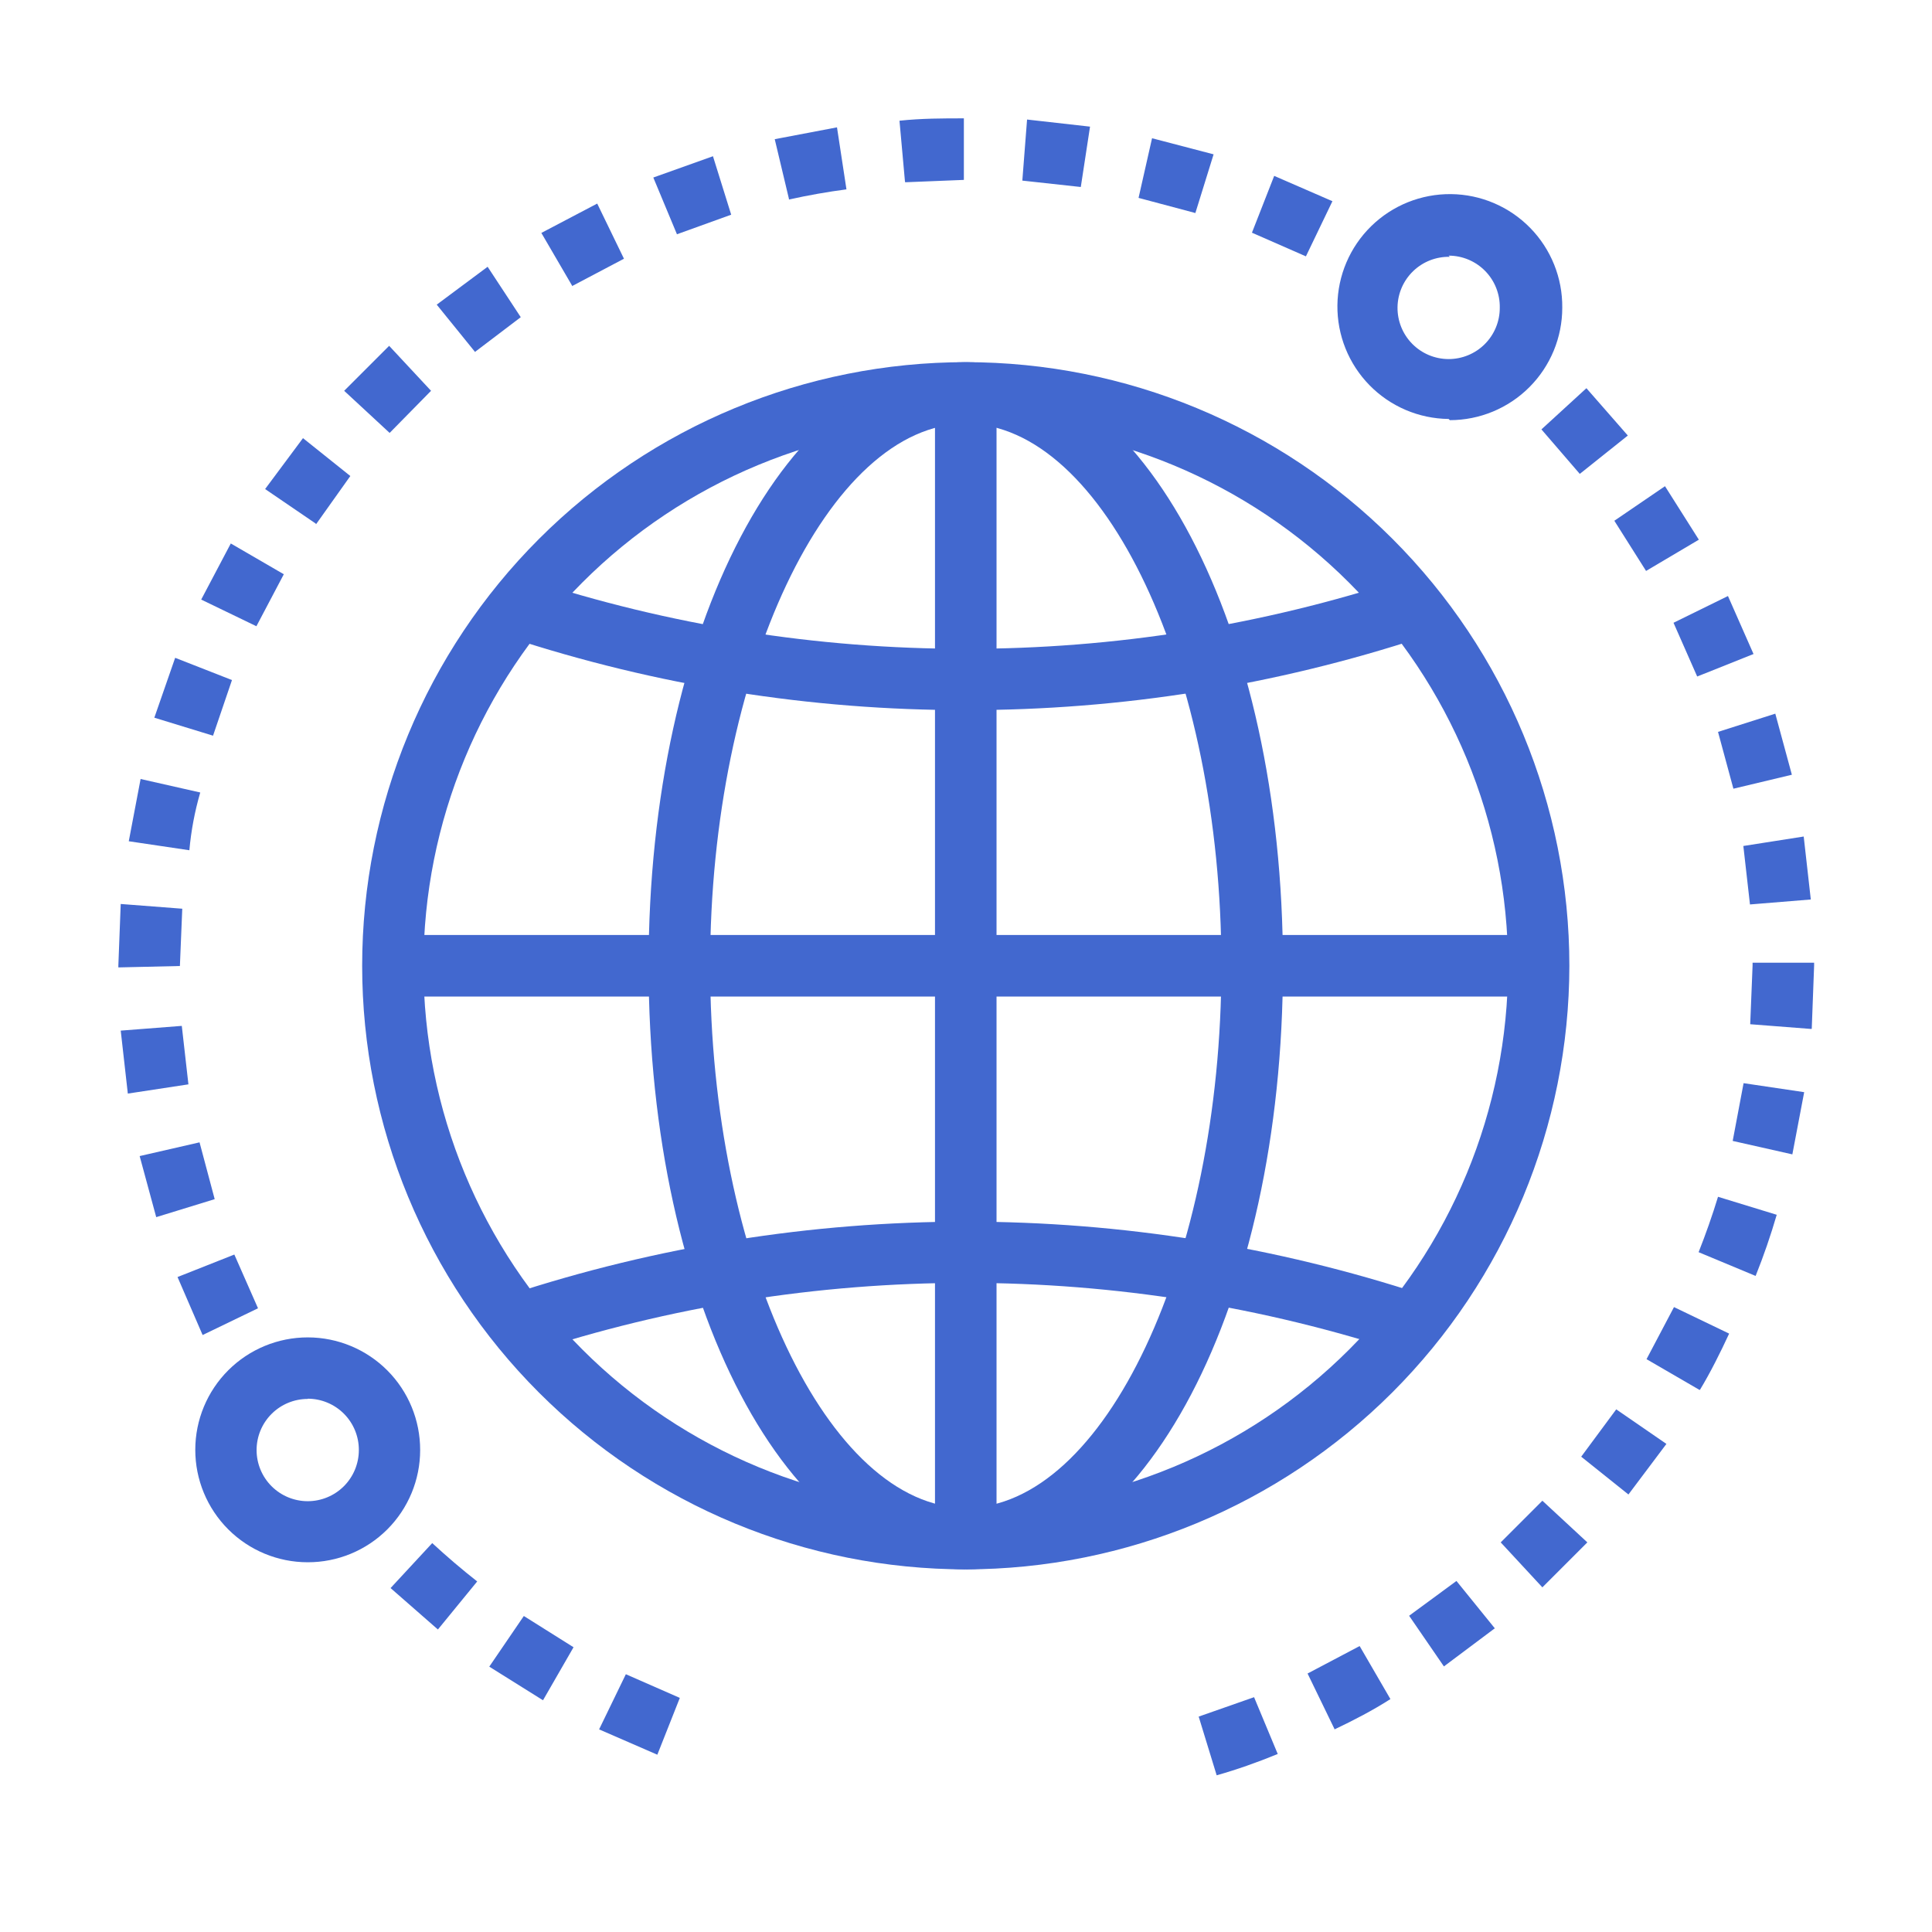
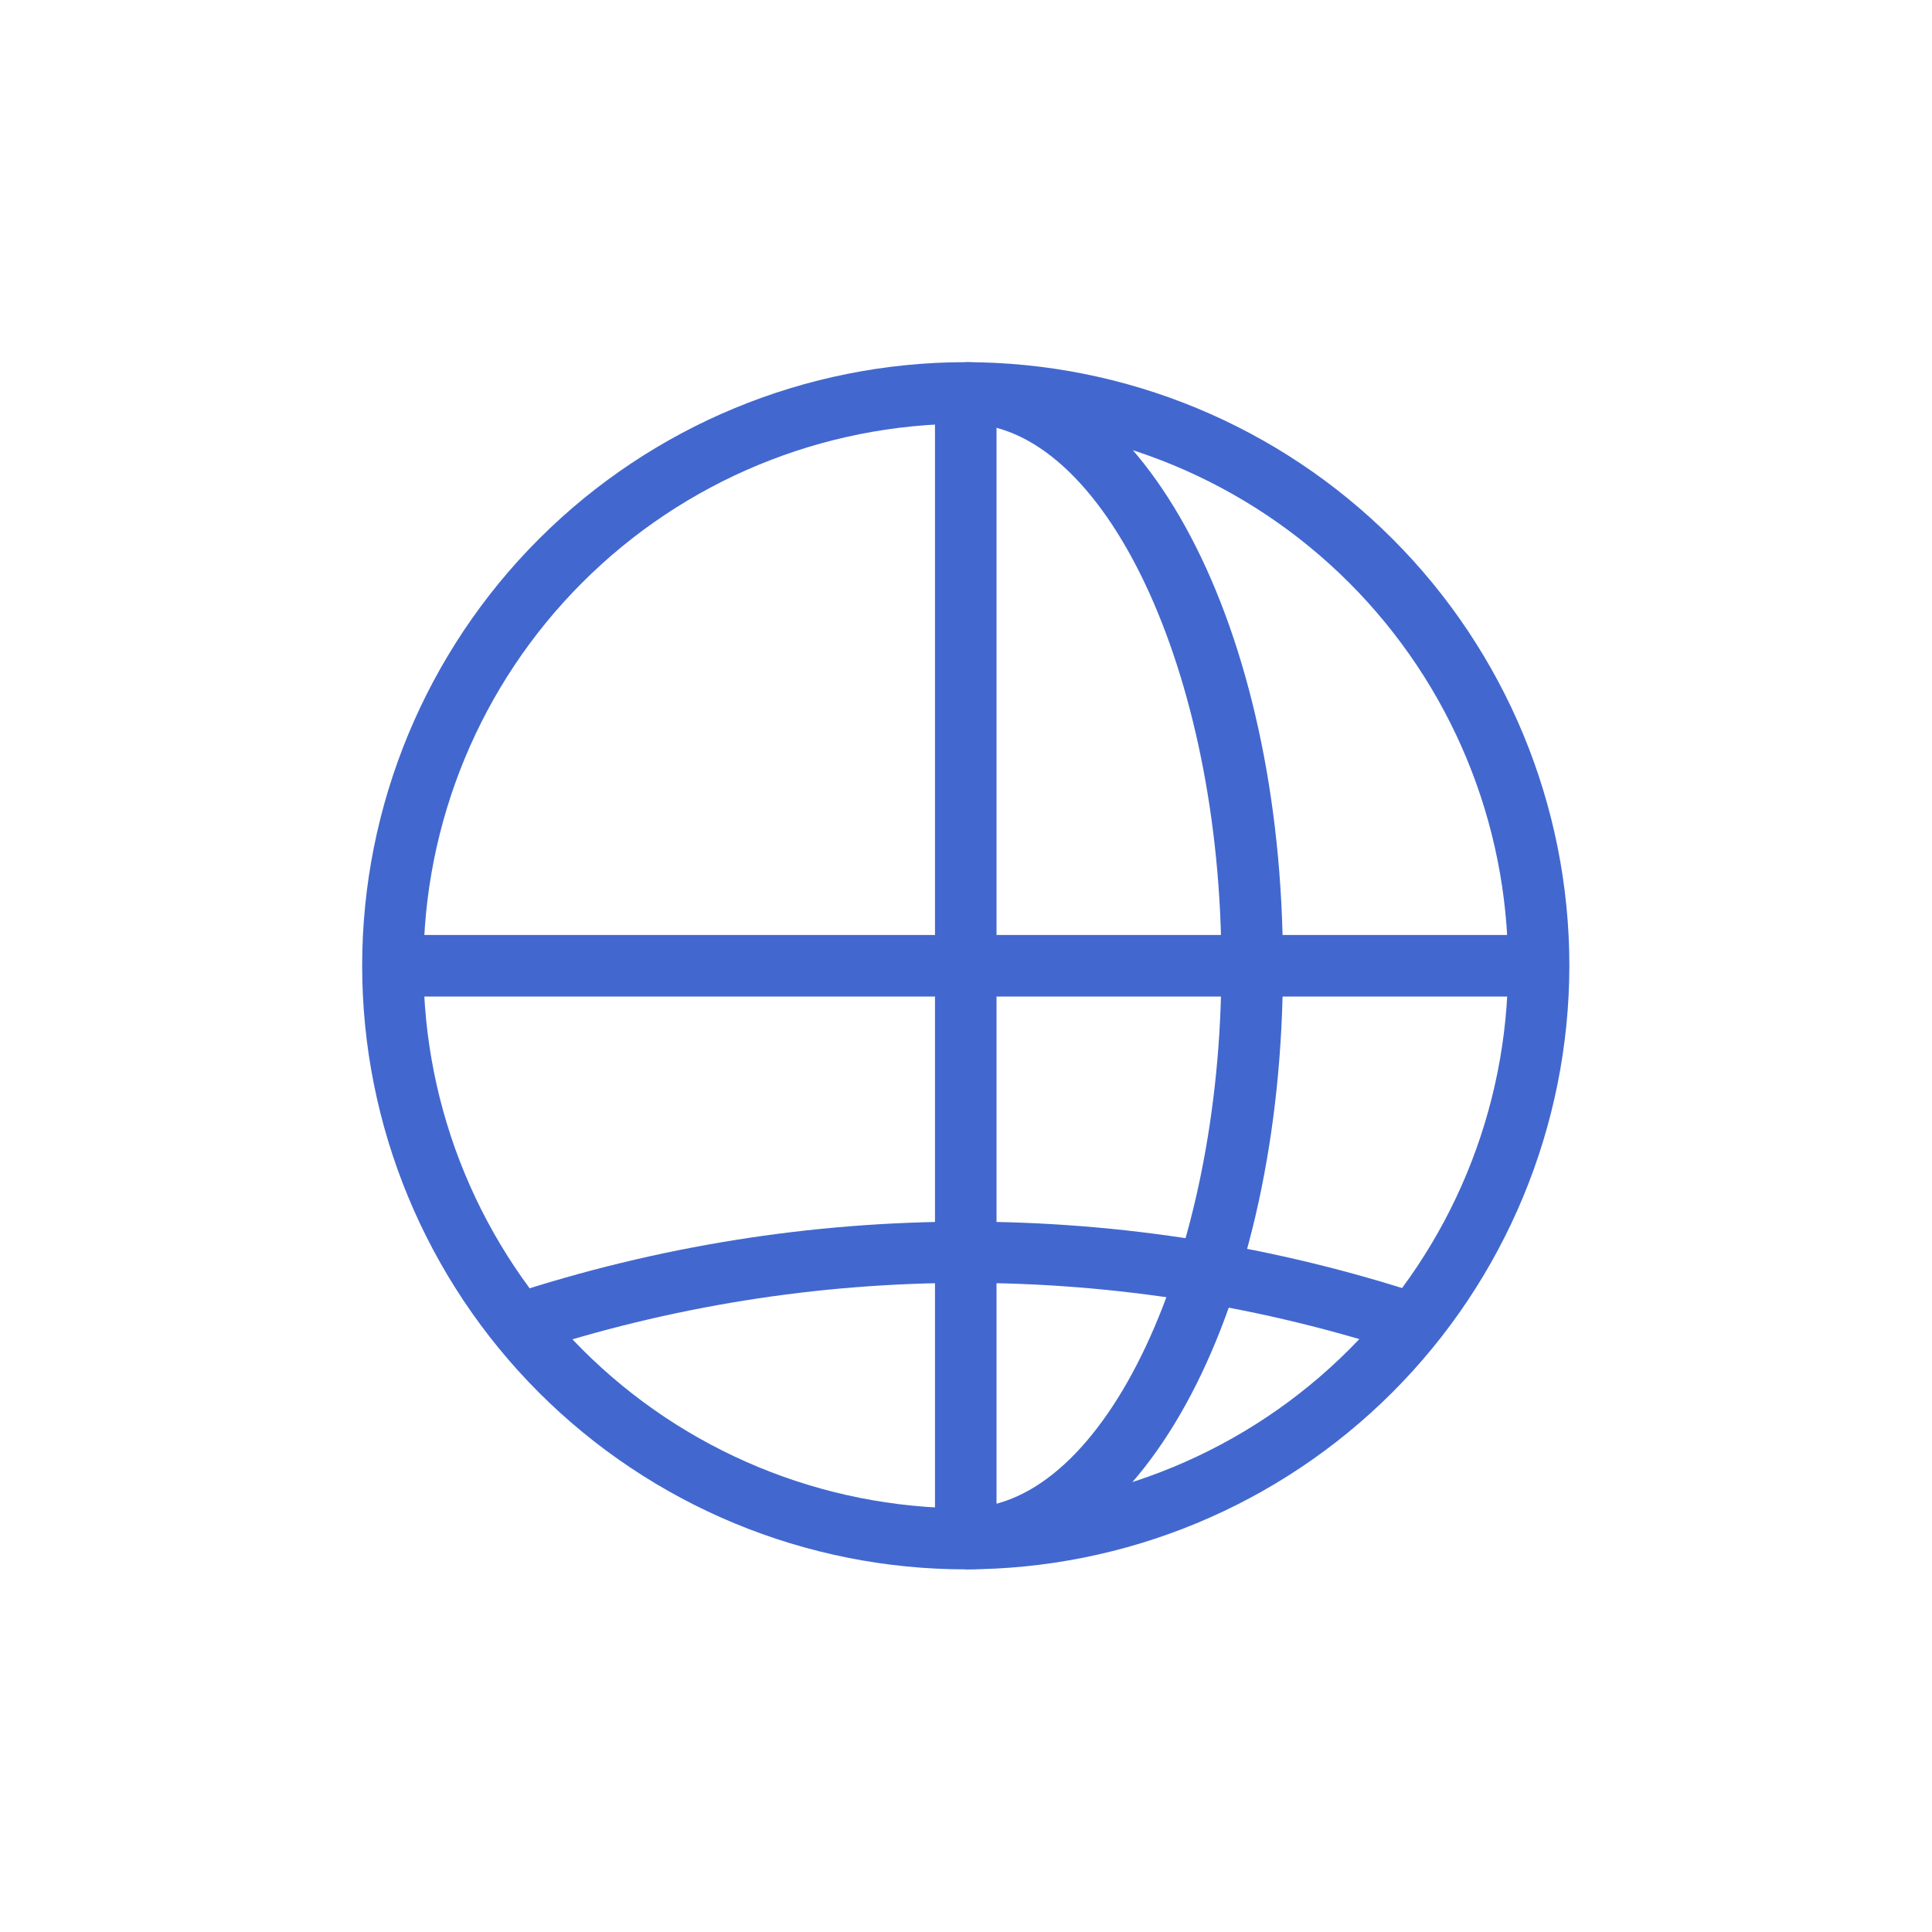
<svg xmlns="http://www.w3.org/2000/svg" viewBox="0 0 81.62 81.62">
  <style>.Q{fill:none}.R{fill:#4268cf}.S{clip-rule:evenodd}.T{clip-path:url(#E)}</style>
  <defs>
    <clipPath id="A">
      <path d="M40.8 66.3a25.5 25.5.0 1125.5-25.5A25.53 25.53.0 0140.8 66.3m0-48.4a22.91 22.91.0 1022.91 22.91A22.93 22.93.0 0040.81 17.9" class="Q S" />
    </clipPath>
    <clipPath id="B">
-       <path d="M40.8 66.3c-7.5.0-13.4-11.2-13.4-25.5s5.9-25.5 13.4-25.5v2.6C35 17.9 30 28.4 30 40.8s5 22.9 10.8 22.9z" class="Q S" />
-     </clipPath>
+       </clipPath>
    <clipPath id="C">
      <path d="M40.8 66.3v-2.6c5.86.0 10.8-10.5 10.8-22.9s-4.95-22.9-10.8-22.9v-2.6c7.5.0 13.4 11.2 13.4 25.5s-5.88 25.5-13.4 25.5" class="Q S" />
    </clipPath>
    <clipPath id="D">
      <path d="M5 5h71.62v71.62H5z" class="Q" />
    </clipPath>
    <clipPath id="E">
      <path d="M5 5h72v72H5z" class="Q" />
    </clipPath>
    <clipPath id="F">
      <path d="M39.5 16.6h2.6V65h-2.6z" class="Q" />
    </clipPath>
    <clipPath id="G">
      <path d="M16.6 39.5H65v2.6H16.6z" class="Q" />
    </clipPath>
    <clipPath id="H">
      <path d="M40.8 30a61.62 61.62.0 01-19.3-3.08l.8-2.46a59.17 59.17.0 0018.49 2.95 59.08 59.08.0 0018.49-2.95l.8 2.46A61.57 61.57.0 0140.81 30" class="Q S" />
    </clipPath>
    <clipPath id="I">
      <path d="M22.32 57.16l-.8-2.46a61.82 61.82.0 0138.6.0l-.8 2.46a59.23 59.23.0 00-37 0" class="Q S" />
    </clipPath>
    <clipPath id="J">
      <path d="M51.4 75l-.76-2.48 2.34-.82 1 2.4c-.88.36-1.73.66-2.58.9zm-23.63-.87-2.46-1.07 1.13-2.33 2.28 1zm28.6-1.1-1.13-2.33 2.2-1.16 1.3 2.24c-.73.47-1.56.9-2.36 1.28zm-33.43-1.2-2.27-1.42 1.46-2.14 2.1 1.32zM61 70.4l-1.47-2.14 2-1.47 1.62 2L61 70.4zm-42.5-1.56-2-1.75 1.76-1.9q.92.85 1.9 1.62zm46.66-1.78-1.76-1.9 1.76-1.76 1.9 1.76-1.9 1.9zm3.64-3.92-2-1.6 1.48-2L70.4 61l-1.6 2.13zm3-4.42-2.24-1.3 1.16-2.2 2.33 1.12c-.37.8-.8 1.66-1.23 2.37zM8.56 56.4 7.5 53.95 9.9 53l1 2.27zm65.6-2.5-2.4-1c.3-.76.58-1.55.82-2.34l2.48.76a27.91 27.91.0 01-.89 2.58zM6.6 51.42l-.7-2.58 2.53-.58.64 2.4zm69.13-2.65-2.53-.57.46-2.44 2.56.38-.5 2.63zM5.4 46.2l-.3-2.66 2.58-.2.28 2.47zm71.12-2.73-2.58-.2.1-2.48v-.12h2.6v.12l-.1 2.67zM5 40.87v-.08l.1-2.6 2.6.2-.1 2.42zm68.93-2.66-.28-2.47 2.55-.4.3 2.66zM8 35.92l-2.56-.38.5-2.63 2.52.57A12.78 12.78.0 008 35.92zm65.23-2.6-.65-2.4 2.42-.77.7 2.58zM9 31.08l-2.48-.76.88-2.53 2.4.94-.8 2.35zm62.7-2.5-1-2.27 2.3-1.13 1.08 2.45zm-60.86-2.12L8.5 25.33l1.25-2.37 2.24 1.3-1.16 2.2zm58.7-2.34L68.2 22l2.14-1.46 1.43 2.26zm-56.2-2-2.14-1.46 1.6-2.15 2 1.6-1.45 2.04zm53.4-2.1-1.62-1.88 1.9-1.74 1.75 2zm-50.3-1.75-1.9-1.76 1.9-1.9 1.77 1.9-1.75 1.78zm3.63-3.4-1.62-2 2.15-1.6L22 13.4l-1.95 1.48zm4.1-2.8-1.3-2.23 2.36-1.24 1.13 2.33-2.2 1.16zm31-1.24-2.28-1 .94-2.4 2.46 1.07zM28.6 9.9l-1-2.4 2.52-.9.77 2.47-2.3.83zM50.5 9l-2.4-.64.57-2.52 2.6.68zm-17.17-.6-.6-2.52 2.63-.5.4 2.62c-.77.1-1.63.25-2.43.43zm12.33-.5-2.47-.27.2-2.58 2.66.3zm-7.43-.25L38 5.1c.93-.1 1.83-.1 2.72-.1v2.6l-2.48.1z" class="Q S" />
    </clipPath>
    <clipPath id="K">
-       <path d="M61.2 17.7A4.75 4.75.0 1166 13a4.75 4.75.0 01-4.75 4.75m0-6.9A2.16 2.16.0 1063.36 13a2.16 2.16.0 00-2.16-2.2" class="Q S" />
-     </clipPath>
+       </clipPath>
    <clipPath id="L">
      <path d="M13 66a4.75 4.75.0 114.75-4.74A4.74 4.74.0 0113 66m0-6.9a2.16 2.16.0 102.16 2.16A2.16 2.16.0 0013 59.09" class="Q S" />
    </clipPath>
  </defs>
  <g clip-path="url(#A)" class="R">
    <path d="M10.3 10.3h61v61h-61z" />
  </g>
  <g clip-path="url(#B)" class="R">
    <path d="M22.4 10.3h23.4v61H22.4z" />
  </g>
  <g clip-path="url(#C)" class="R">
    <path d="M35.8 10.3h23.4v61H35.8z" />
  </g>
  <g clip-path="url(#D)" class="T R">
    <g clip-path="url(#F)">
      <path d="M34.5 11.6h12.6V70H34.5z" />
    </g>
    <g clip-path="url(#G)">
      <path d="M11.6 34.5H70v12.6H11.6z" />
    </g>
    <g clip-path="url(#H)">
-       <path d="M16.5 19.46h48.6V35H16.5z" />
-     </g>
+       </g>
    <g clip-path="url(#I)">
      <path d="M16.5 46.6h48.6v15.54H16.5z" />
    </g>
    <g clip-path="url(#J)">
-       <path d="M0 0h81.62v81.62H0z" />
-     </g>
+       </g>
    <g clip-path="url(#K)">
      <path d="M51.46 3.22h19.5v19.5h-19.5z" />
    </g>
    <g clip-path="url(#L)">
-       <path d="M3.26 51.5h19.5V71H3.26z" />
-     </g>
+       </g>
  </g>
</svg>